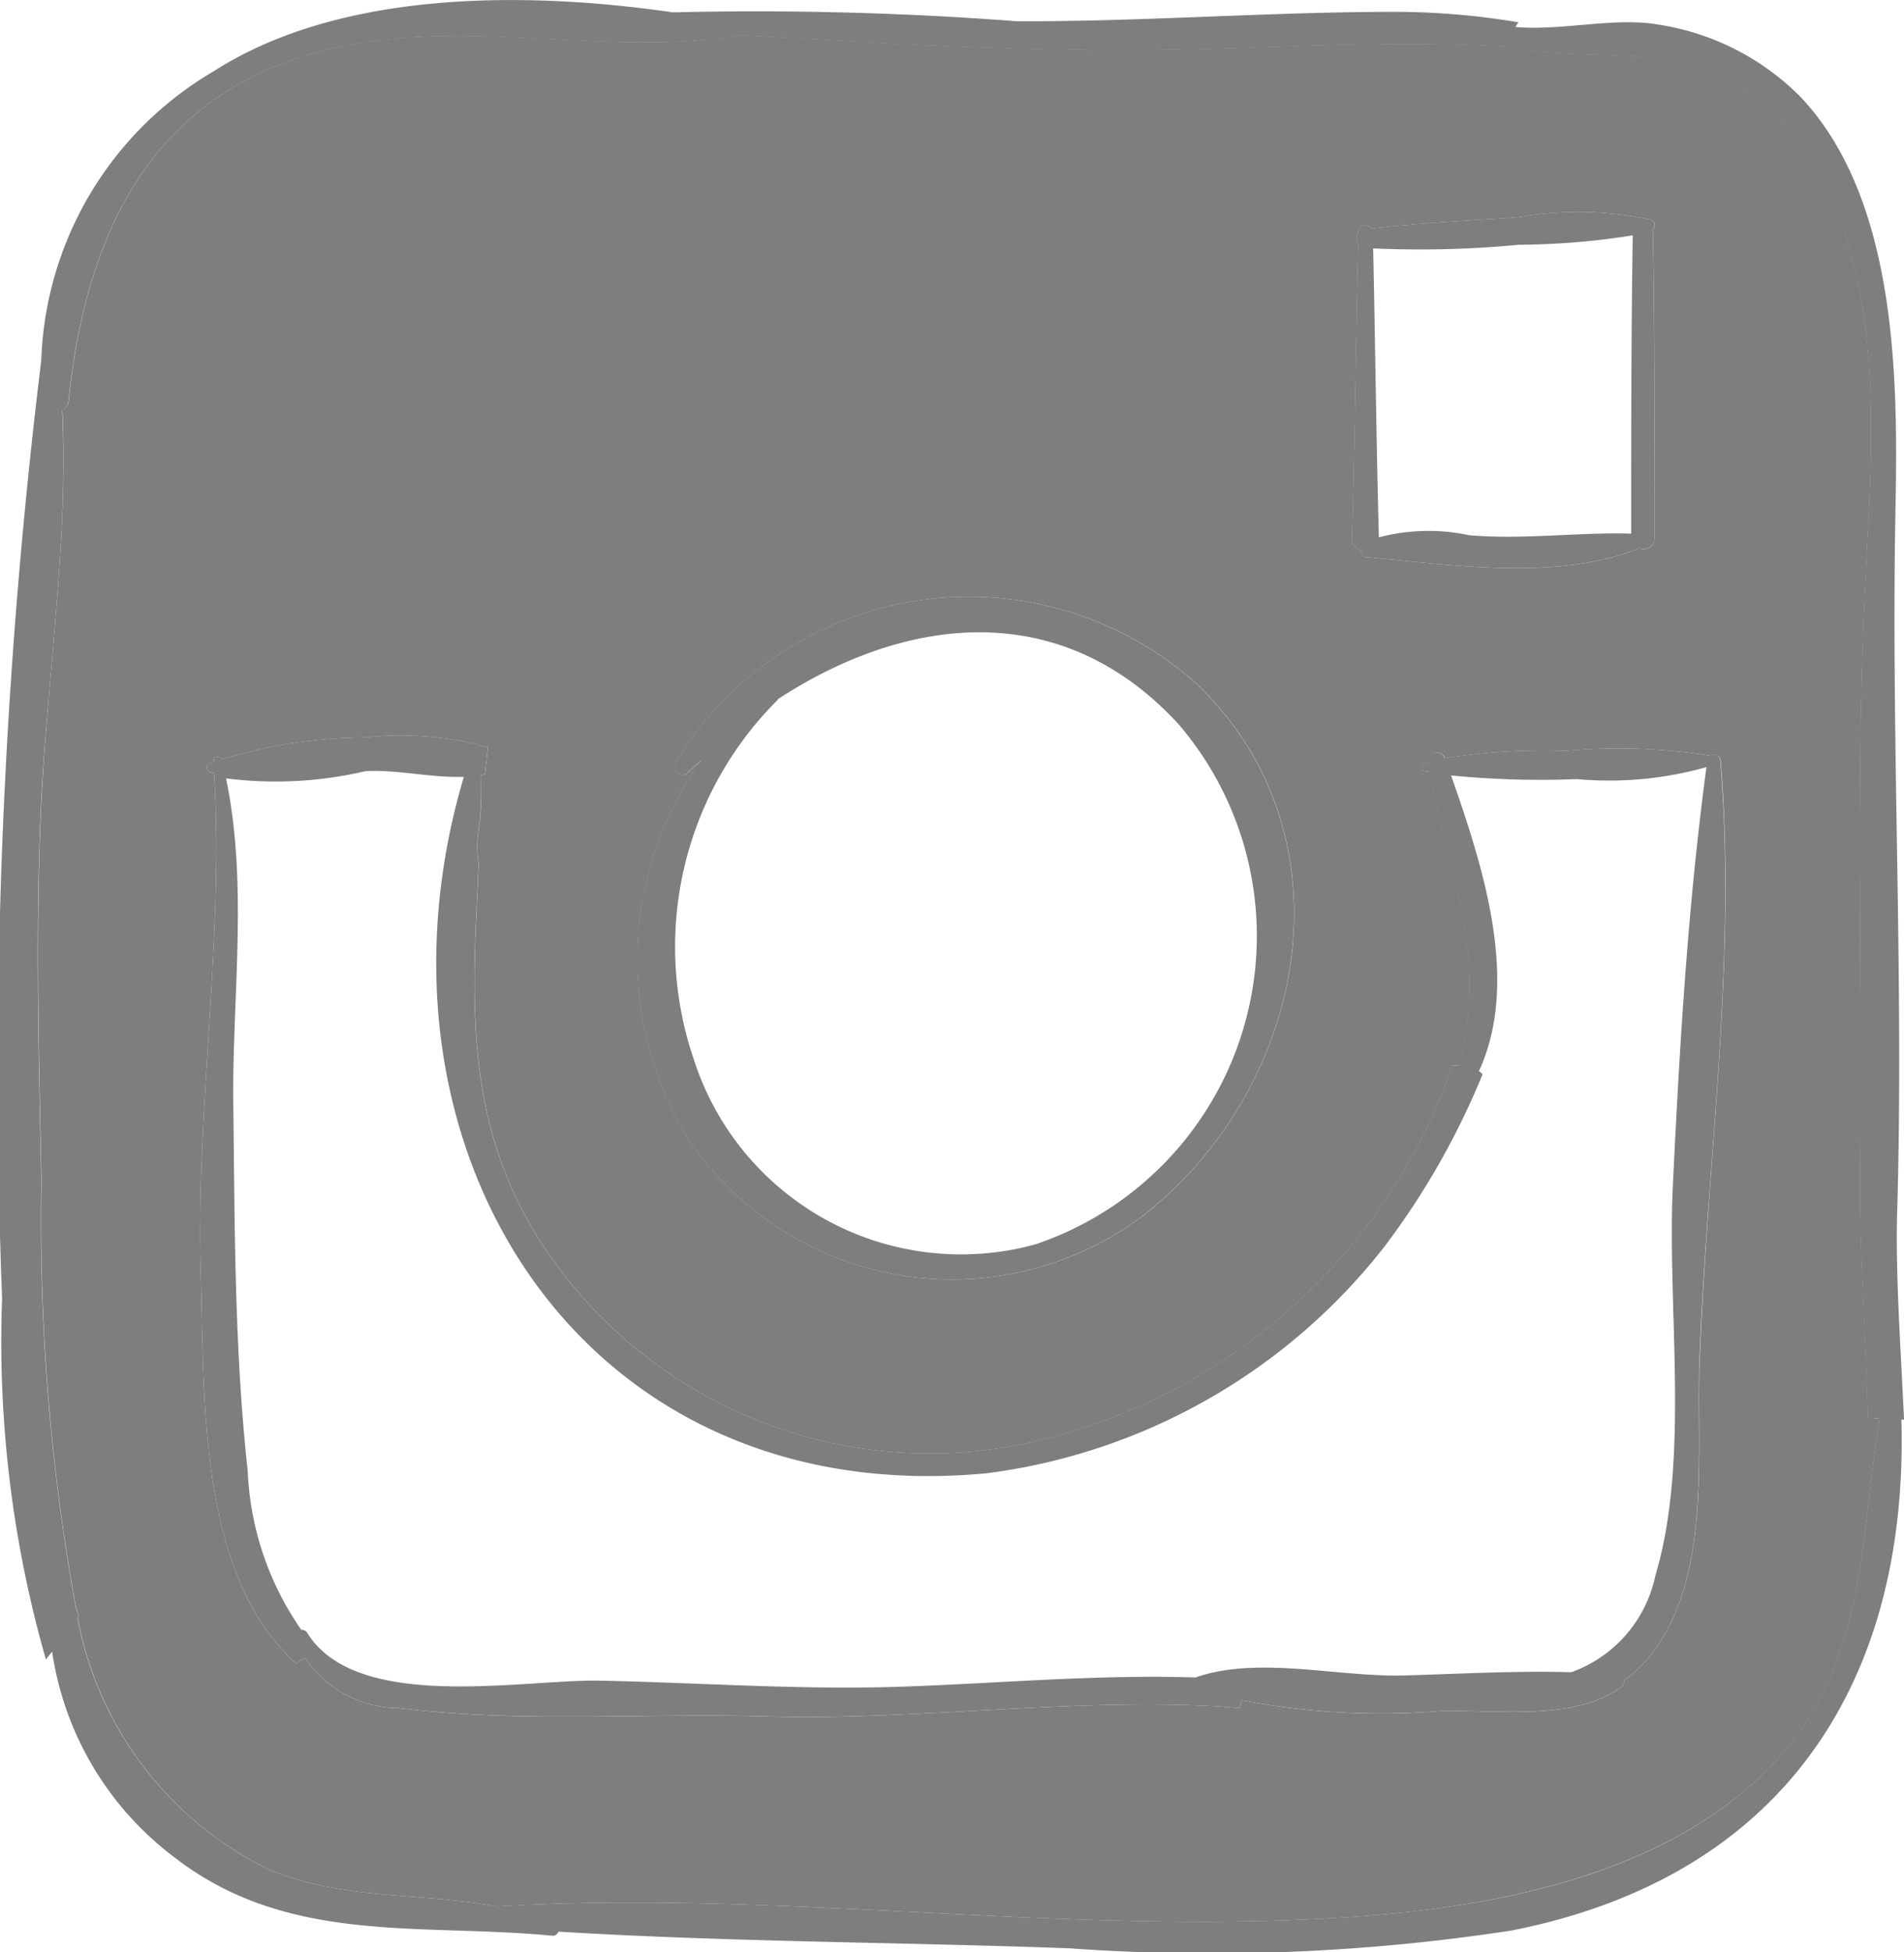
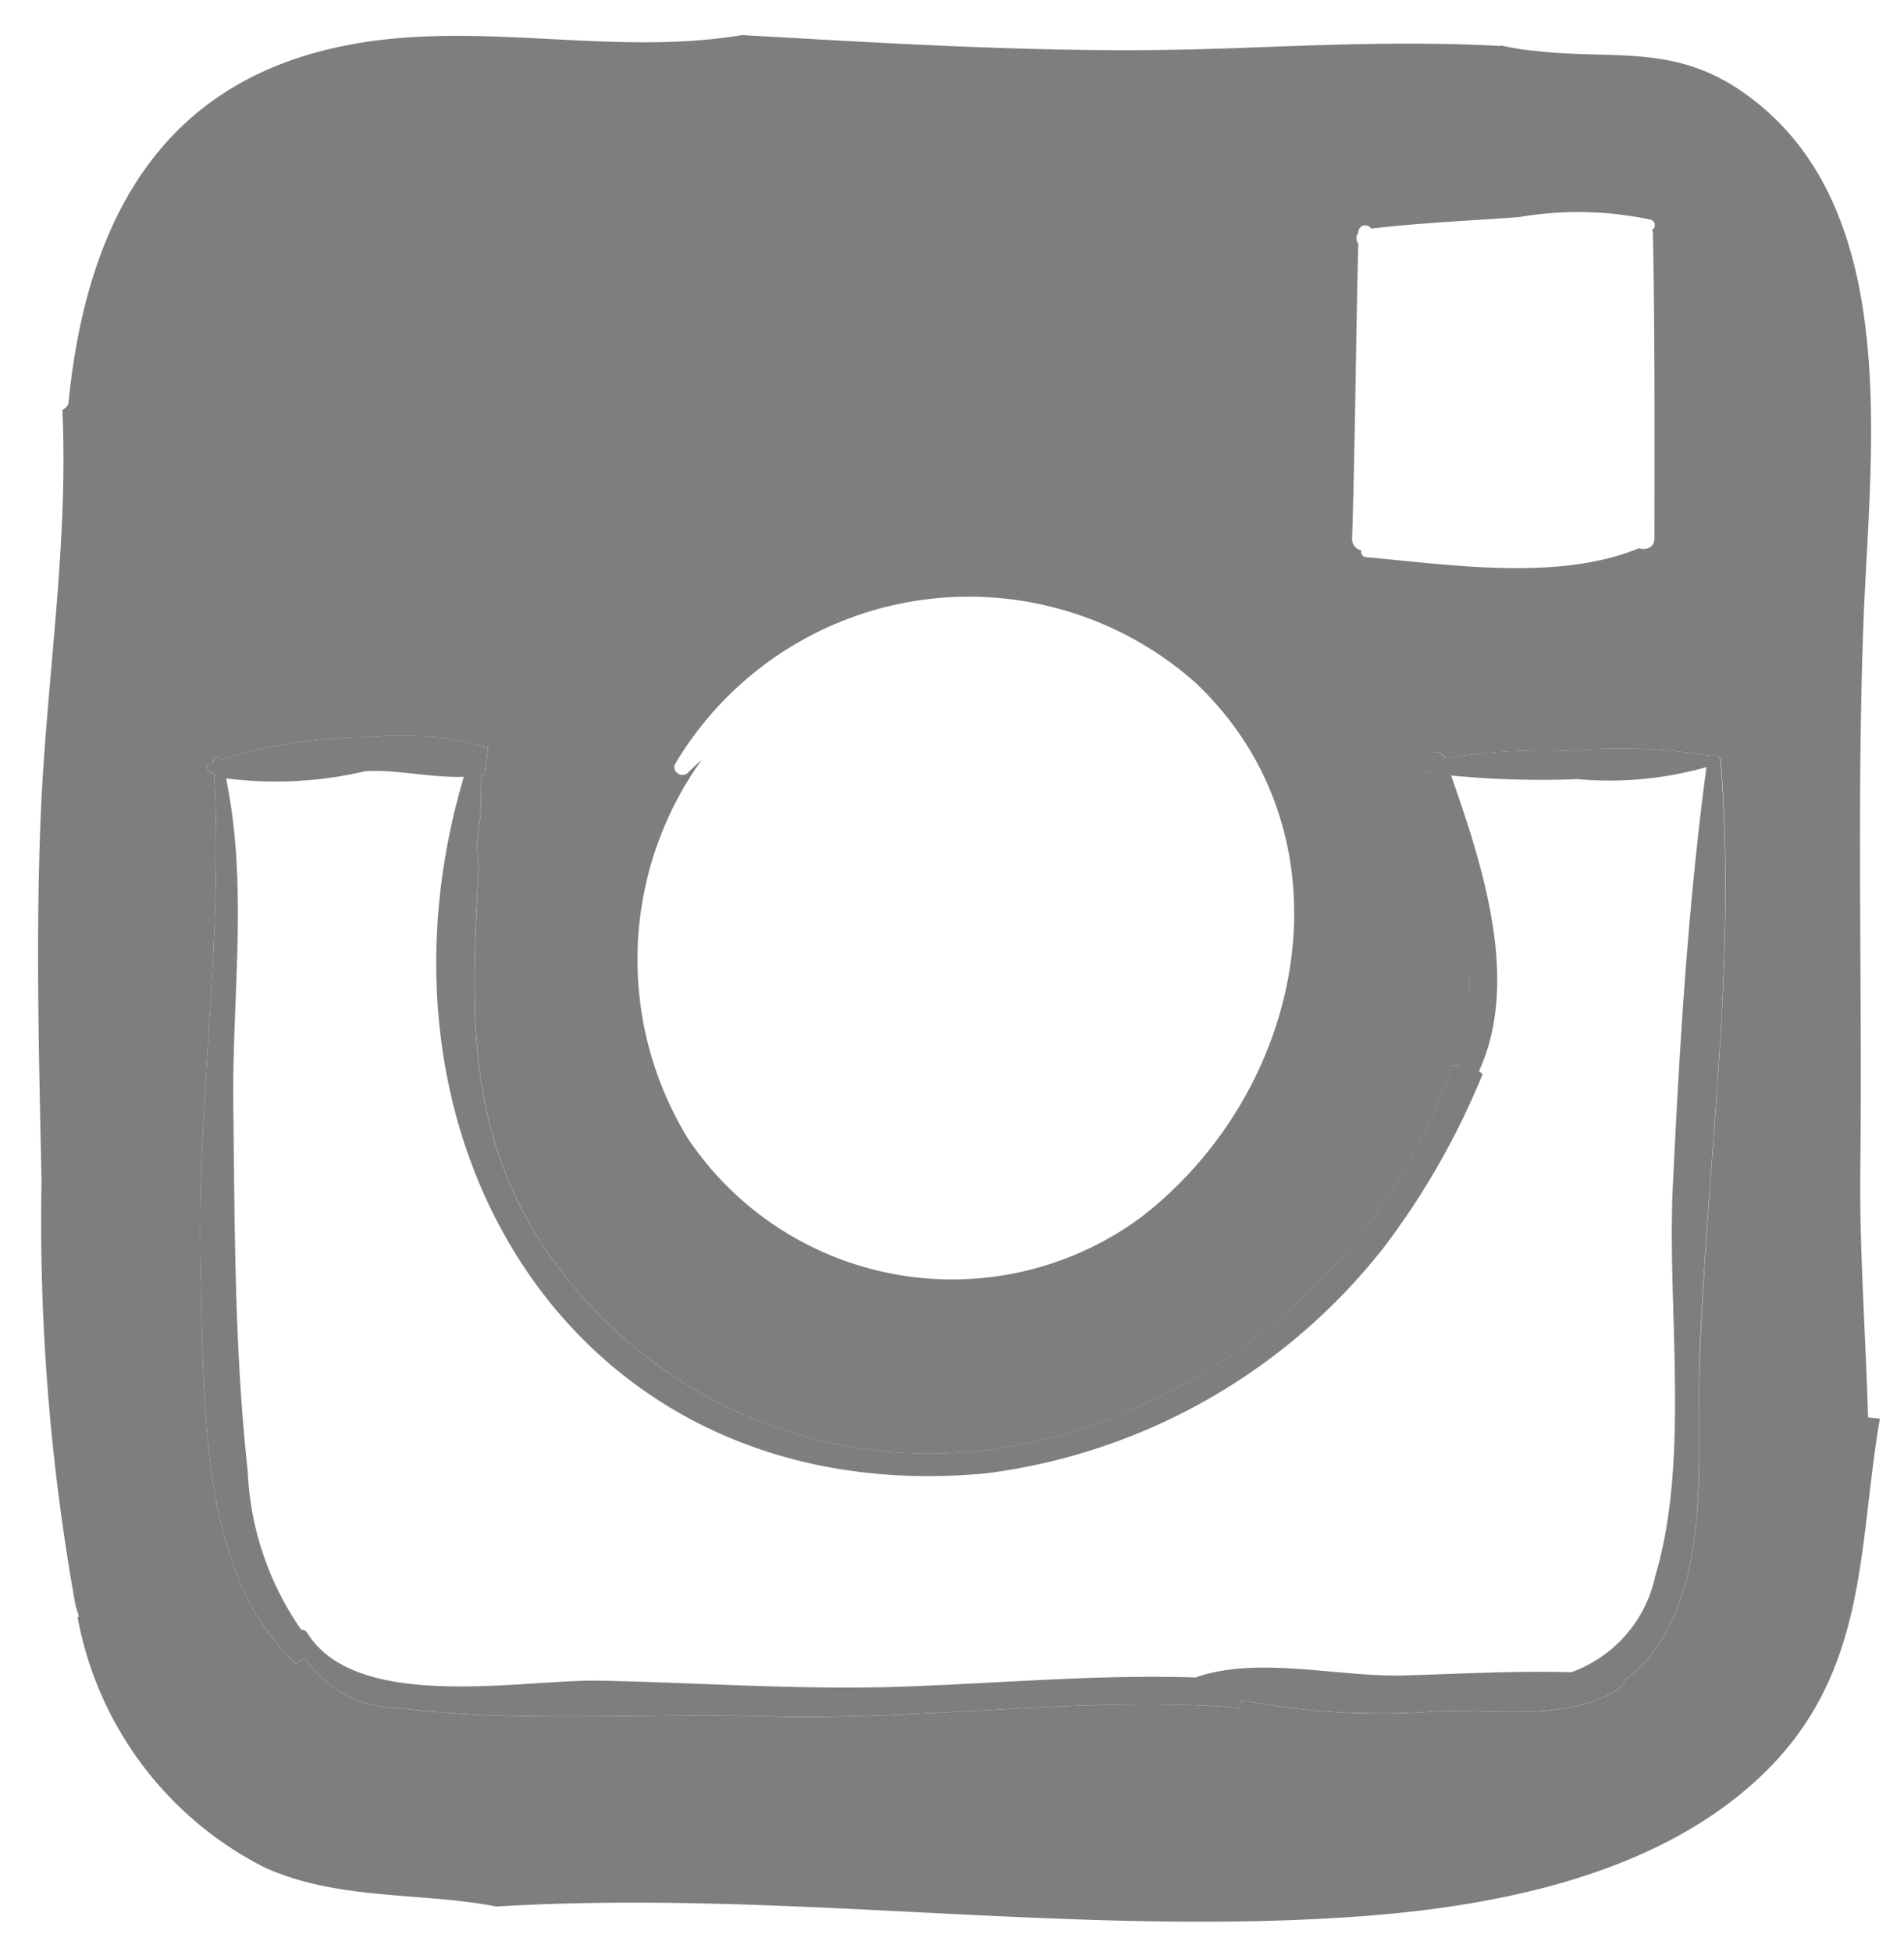
<svg xmlns="http://www.w3.org/2000/svg" id="Group_40" data-name="Group 40" width="36.5" height="37.409" viewBox="0 0 36.5 37.409">
  <defs>
    <style>
      .cls-1 {
        fill: #7e7e7e;
      }
    </style>
  </defs>
  <g id="Group_11" data-name="Group 11" transform="translate(0 0)">
    <g id="Group_10" data-name="Group 10">
      <g id="Group_9" data-name="Group 9">
-         <path id="Path_9" data-name="Path 9" class="cls-1" d="M634.338,1718.466h-.05c.139,5.015-2.245,8.759-7.476,9.79a38.005,38.005,0,0,1-8.464.341c-3.253-.12-6.536-.12-9.8-.32a.131.131,0,0,1-.109.08c-2.531-.25-5.083.19-7.268-1.512a6.03,6.03,0,0,1-2.334-3.934l-.119.151a22.151,22.151,0,0,1-.84-6.917,112.529,112.529,0,0,1,.751-17.979,6.684,6.684,0,0,1,3.3-5.535c2.4-1.542,5.913-1.552,8.81-1.132a65.758,65.758,0,0,1,6.586.17c2.422.01,4.835-.18,7.258-.18a14.391,14.391,0,0,1,2.363.2l-.059.09c.89.08,1.918-.2,2.778-.04a4.872,4.872,0,0,1,2.7,1.391c1.839,1.962,1.859,5.376,1.81,7.879-.089,4.525.168,9.059.029,13.583C634.18,1715.813,634.279,1717.135,634.338,1718.466Zm-.465-.02c-.04,0-.069-.01-.1-.01a.506.506,0,0,1-.128-.011c-.05-1.621-.168-3.252-.148-4.784.039-3.474-.069-6.947.059-10.42.119-3.224.781-7.839-2.136-10.061-1.424-1.091-2.591-.731-4.183-.921a4.5,4.5,0,0,1-.623-.1.01.01,0,0,0-.01.01c-1.6-.09-3.2-.03-4.806.03-.791.03-1.582.05-2.363.05-2.472,0-4.9-.15-7.376-.29-2.512.42-5.083-.3-7.6.2-3.56.7-4.964,3.393-5.31,6.827,0,.07-.059.12-.119.16.119,2.473-.267,4.965-.4,7.437-.119,2.443-.05,4.9,0,7.328a41.511,41.511,0,0,0,.653,8.138c.02.08.05.14.059.21,0,.01-.01.01-.02.02a6.741,6.741,0,0,0,3.6,4.795c1.424.631,2.967.461,4.43.741,5.449-.33,10.926.57,16.385.2,2.69-.18,5.854-.76,7.891-2.732S633.448,1720.9,633.873,1718.446Z" transform="translate(-597.838 -1691.262)" />
        <path id="Path_10" data-name="Path 10" class="cls-1" d="M635.4,1719.944c.029,0,.059.01.1.01-.425,2.452-.208,4.855-2.245,6.817s-5.2,2.552-7.891,2.733c-5.458.37-10.936-.531-16.384-.2-1.463-.281-3.006-.11-4.43-.741a6.74,6.74,0,0,1-3.6-4.8c.01-.01.02-.01.02-.02-.01-.071-.04-.13-.06-.21a41.5,41.5,0,0,1-.652-8.138c-.05-2.432-.119-4.885,0-7.328.128-2.472.514-4.964.4-7.437.06-.041.119-.09.119-.161.346-3.434,1.75-6.126,5.31-6.827,2.521-.5,5.092.221,7.6-.2,2.472.14,4.9.29,7.377.29.781,0,1.573-.02,2.363-.05,1.6-.06,3.2-.12,4.805-.03a.01.01,0,0,1,.01-.01,4.532,4.532,0,0,0,.623.1c1.592.19,2.759-.171,4.183.921,2.917,2.223,2.254,6.837,2.136,10.06-.129,3.474-.02,6.947-.059,10.421-.02,1.531.1,3.163.148,4.784A.519.519,0,0,0,635.4,1719.944Zm-3.352-1.132c.138-3.814.712-7.637.4-11.461a.126.126,0,0,0-.208-.09c-.01,0-.01-.011-.01-.011a10.952,10.952,0,0,0-2.739-.09,12.015,12.015,0,0,0-2.324.14.17.17,0,0,0-.327.09c-.03.01-.069.01-.1.02a.068.068,0,0,0,0,.131c.04.01.089.01.128.02.188,1.011.514,1.992.682,3.013a6.4,6.4,0,0,1-.109,2.613H627.3a10.728,10.728,0,0,1-.979,2.112,11.175,11.175,0,0,1-6.863,5.056,8.891,8.891,0,0,1-9.552-3.665c-1.592-2.392-1.385-4.814-1.266-7.367a1.961,1.961,0,0,1-.01-.591c.01-.079.02-.189.029-.22.01-.07.01-.15.02-.22.01-.221.01-.441.01-.661a.253.253,0,0,1,.069-.02c.01-.09.02-.17.029-.25l.03-.27a6.229,6.229,0,0,0-2.344-.19,9.6,9.6,0,0,0-2.759.421c-.039-.071-.168-.06-.158.03v.02l-.089.03a.089.089,0,0,0,0,.15c.03.021.069.021.1.041.188,3.163-.346,6.366-.257,9.549.059,2.062-.02,4.735,1.068,6.577a4.4,4.4,0,0,0,.761.931.692.692,0,0,1,.168-.111,2.175,2.175,0,0,0,1.81.962c2.274.29,4.766.09,7.06.16,2.907.08,5.794-.361,8.7-.191l.346.031a.868.868,0,0,1,.05-.15,14.016,14.016,0,0,0,3.767.21c1.088-.04,2.6.21,3.51-.471a.1.1,0,0,0,.039-.11,2.423,2.423,0,0,0,.475-.441C632.3,1723.037,631.977,1720.6,632.046,1718.812Zm-.87-15.716c0-1.962.01-3.924-.03-5.876,0-.021-.02-.03-.02-.04a.109.109,0,0,0-.02-.2,6.664,6.664,0,0,0-2.522-.05c-.949.07-1.9.11-2.838.22a.134.134,0,0,0-.247.07v.01a.168.168,0,0,0,0,.21c-.049,1.882-.059,3.774-.119,5.656a.217.217,0,0,0,.178.22.1.1,0,0,0,.079.13c1.592.14,3.688.471,5.241-.17C631.008,1703.317,631.176,1703.267,631.176,1703.1Zm-9.859,13.013c3.2-2.453,4.153-7.307,1.078-10.241a6.549,6.549,0,0,0-9.987,1.532c-.089.15.119.291.237.18.089-.09.178-.17.267-.25a6.561,6.561,0,0,0-.257,7.268A6.1,6.1,0,0,0,621.317,1716.11Z" transform="translate(-599.462 -1692.77)" />
        <path id="Path_11" data-name="Path 11" class="cls-1" d="M639.375,1737.274c.316,3.824-.257,7.648-.4,11.461-.069,1.792.257,4.224-.979,5.726a2.448,2.448,0,0,1-.475.44.1.1,0,0,1-.039.11c-.91.681-2.423.431-3.51.471a14.039,14.039,0,0,1-3.767-.21.866.866,0,0,0-.049.15l-.346-.03c-2.908-.17-5.795.27-8.7.19-2.294-.07-4.786.13-7.06-.16a2.175,2.175,0,0,1-1.81-.961.7.7,0,0,0-.168.11,4.375,4.375,0,0,1-.761-.931c-1.088-1.842-1.009-4.515-1.068-6.577-.089-3.183.445-6.387.257-9.55-.029-.02-.069-.02-.1-.04a.089.089,0,0,1,0-.15l.089-.03v-.02c-.01-.091.119-.1.158-.03a9.611,9.611,0,0,1,2.759-.421,6.221,6.221,0,0,1,2.343.19l-.03.27c-.01.08-.019.16-.03.25a.263.263,0,0,0-.069.02c0,.221,0,.441-.01.661-.01.07-.01.15-.02.22-.009.03-.019.14-.029.22a1.964,1.964,0,0,0,.01.59c-.119,2.553-.327,4.975,1.266,7.368a8.892,8.892,0,0,0,9.552,3.664,11.172,11.172,0,0,0,6.862-5.055,10.715,10.715,0,0,0,.979-2.112h.138a6.4,6.4,0,0,0,.109-2.613c-.168-1.021-.494-2-.682-3.013-.04-.01-.089-.01-.129-.02a.068.068,0,0,1,0-.13c.03-.01.069-.01.1-.021a.17.17,0,0,1,.327-.09,12.012,12.012,0,0,1,2.324-.14,10.94,10.94,0,0,1,2.739.09.009.009,0,0,0,.01.01A.126.126,0,0,1,639.375,1737.274Zm-.91,8.118c.129-2.683.287-5.345.643-8a6.864,6.864,0,0,1-2.482.23,17.627,17.627,0,0,1-2.413-.07c.613,1.752,1.325,3.944.534,5.666a.4.4,0,0,1,.069.06,14.652,14.652,0,0,1-1.879,3.3,11.542,11.542,0,0,1-7.614,4.344c-7.792.751-12.143-6.246-10.036-13.344-.623.021-1.276-.14-1.879-.11a7.559,7.559,0,0,1-2.68.14c.425,2.042.119,4.144.139,6.217.029,2.363.02,4.715.277,7.057a5.731,5.731,0,0,0,1.028,3.043.115.115,0,0,1,.109.051c.939,1.531,4.1.9,5.587.921,2,.04,3.975.19,5.982.11,1.82-.069,3.649-.23,5.478-.17a.01.01,0,0,1,.01-.01c1.226-.411,2.749.019,4.044-.031,1-.03,2.1-.09,3.135-.06a2.514,2.514,0,0,0,1.612-1.852C638.8,1750.637,638.346,1747.734,638.465,1745.392Z" transform="translate(-606.395 -1722.692)" />
-         <path id="Path_12" data-name="Path 12" class="cls-1" d="M687.292,1704.767c.04,1.952.03,3.914.03,5.876,0,.17-.168.22-.3.18-1.552.641-3.649.31-5.24.17a.1.1,0,0,1-.079-.13.217.217,0,0,1-.178-.22c.059-1.882.069-3.774.119-5.656a.169.169,0,0,1,0-.211v-.01a.134.134,0,0,1,.247-.07c.939-.11,1.889-.15,2.838-.22a6.666,6.666,0,0,1,2.522.05.109.109,0,0,1,.02.2C687.272,1704.736,687.292,1704.747,687.292,1704.767Zm-.415,5.776c0-1.9,0-3.814.03-5.716a14.281,14.281,0,0,1-2.176.18,20.025,20.025,0,0,1-2.8.07c.04,1.842.06,3.694.109,5.537a3.724,3.724,0,0,1,1.73-.041C684.81,1710.663,685.848,1710.513,686.876,1710.543Z" transform="translate(-655.607 -1700.317)" />
-         <path id="Path_13" data-name="Path 13" class="cls-1" d="M648,1729.8c3.075,2.933,2.126,7.788-1.078,10.241a6.1,6.1,0,0,1-8.662-1.512,6.559,6.559,0,0,1,.257-7.267c-.089.08-.178.16-.267.25-.119.11-.327-.03-.237-.18A6.548,6.548,0,0,1,648,1729.8Zm-3.036,10.731a6.236,6.236,0,0,0,2.69-9.961c-2.274-2.462-5.25-2.052-7.673-.47,0,.01,0,.02-.01.02a6.672,6.672,0,0,0-1.6,6.887A5.379,5.379,0,0,0,644.967,1740.533Z" transform="translate(-625.069 -1716.702)" />
      </g>
    </g>
  </g>
</svg>